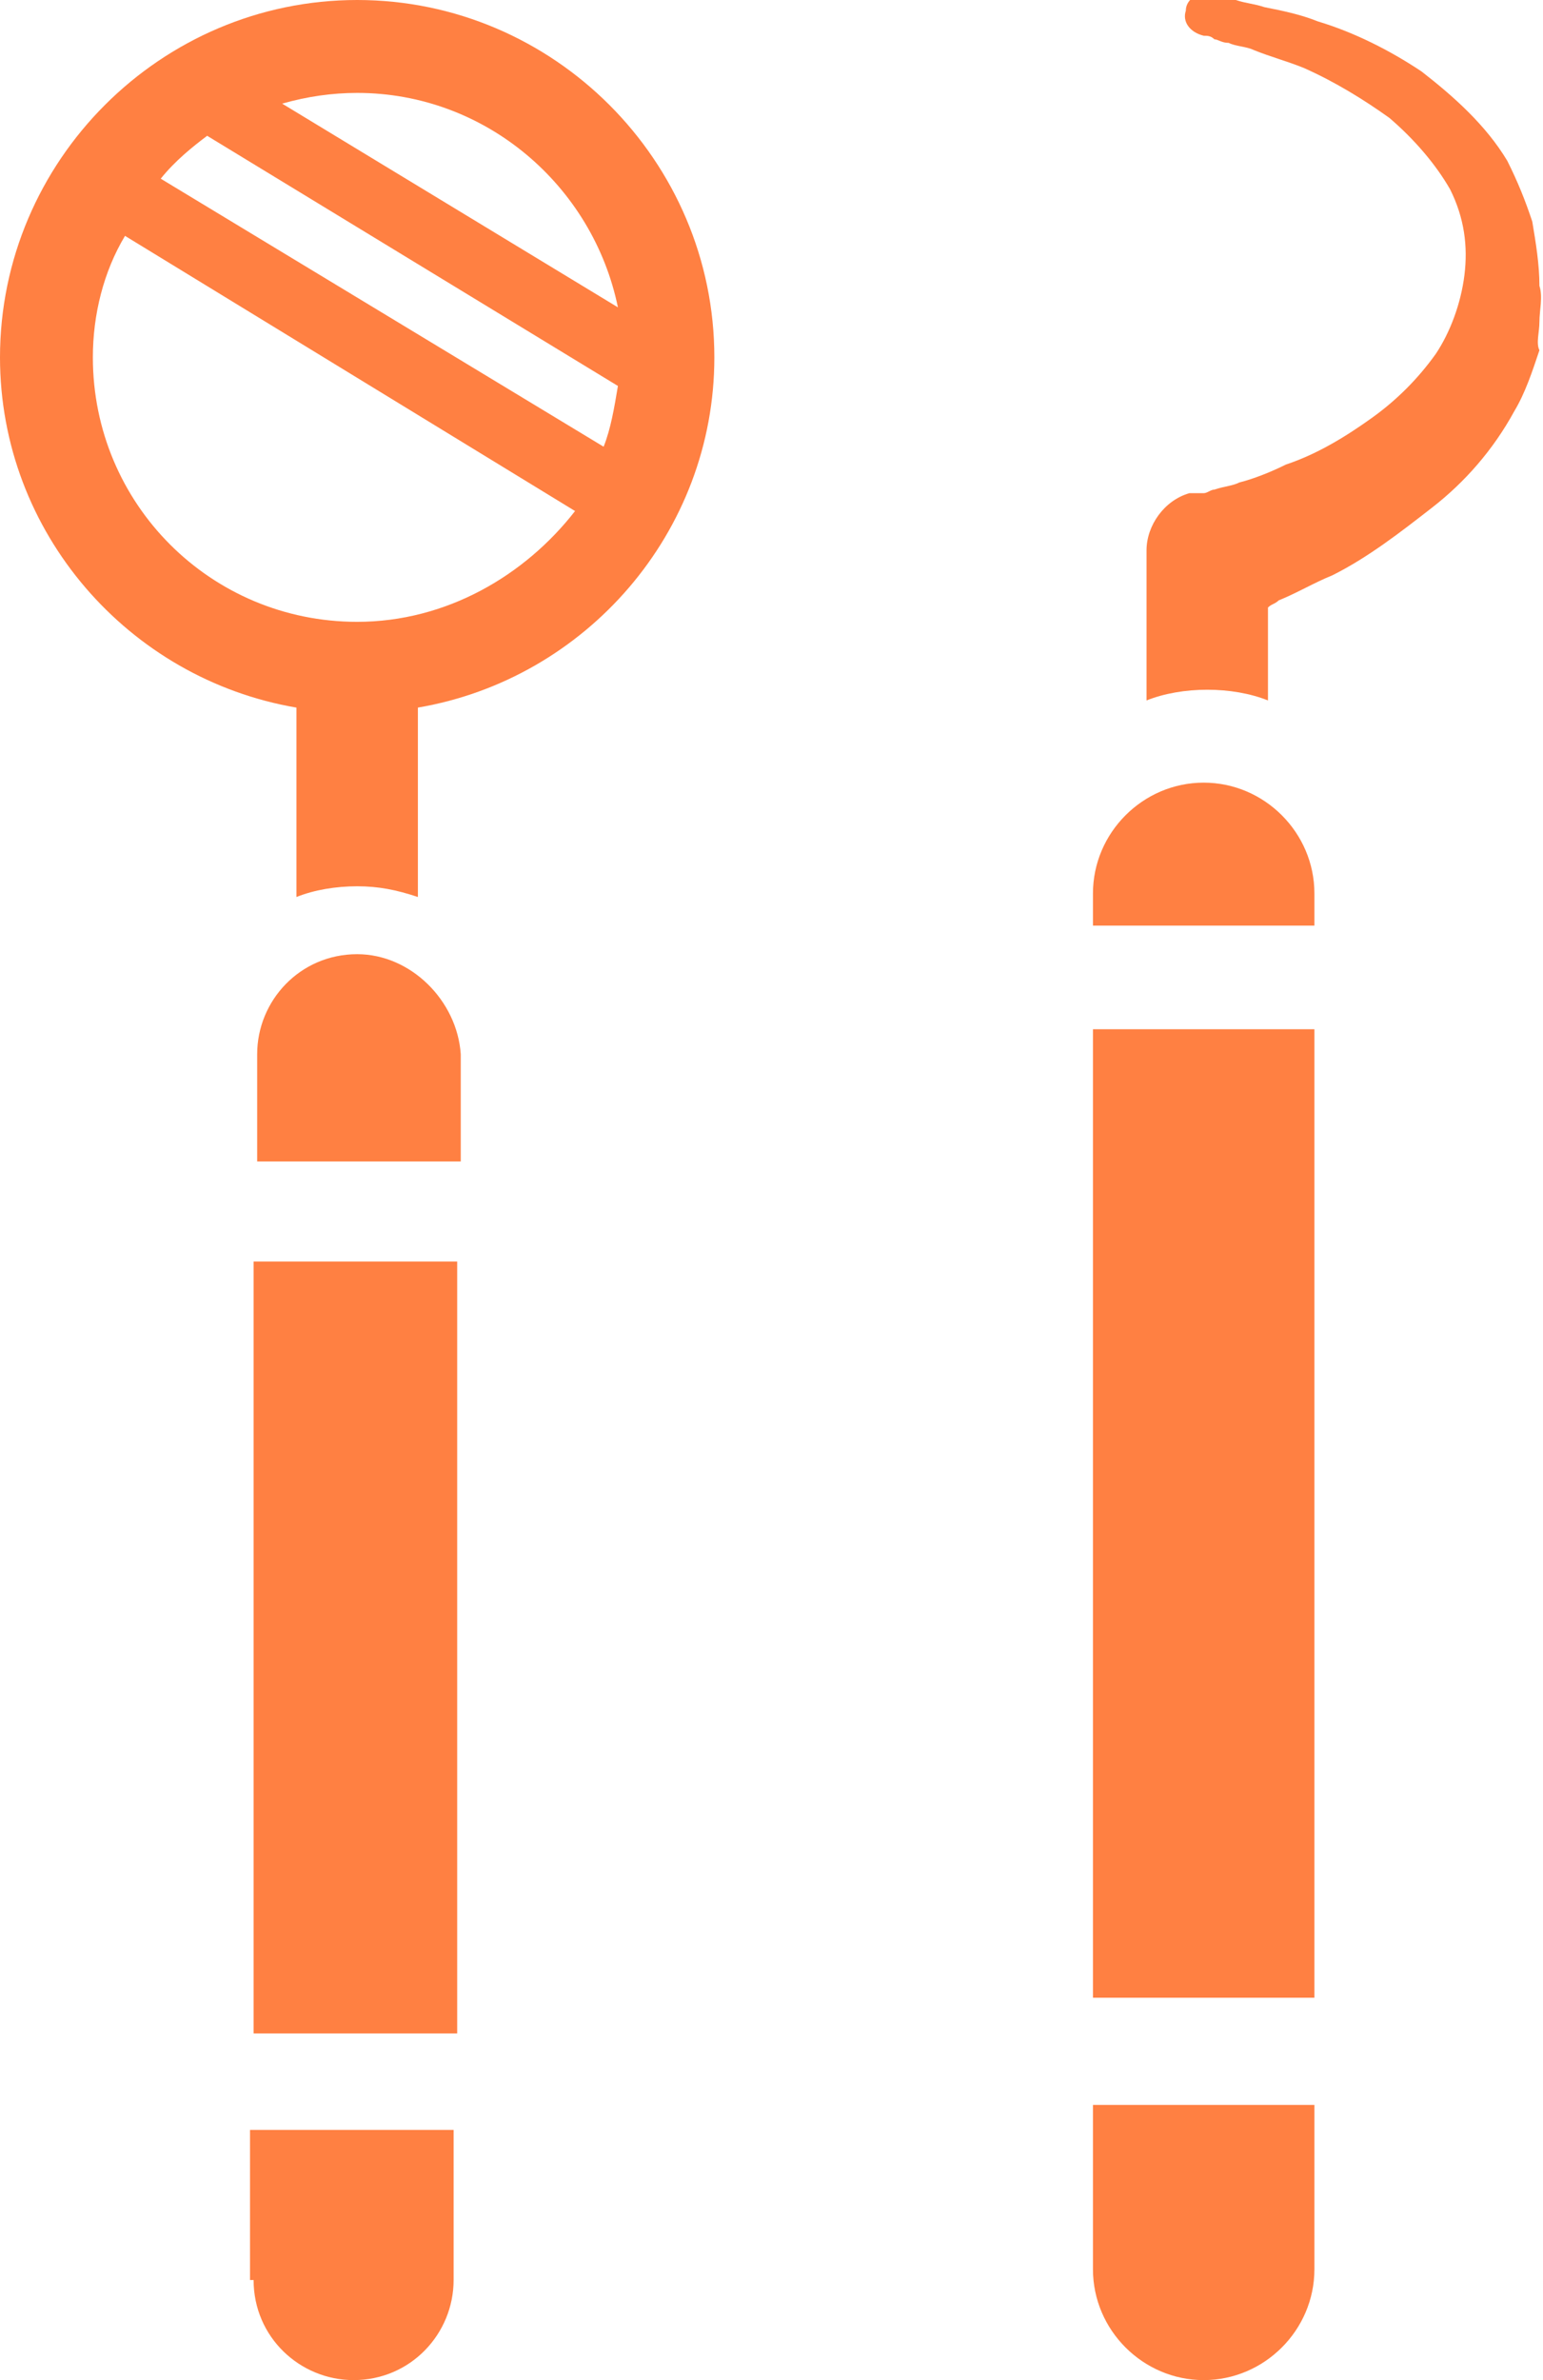
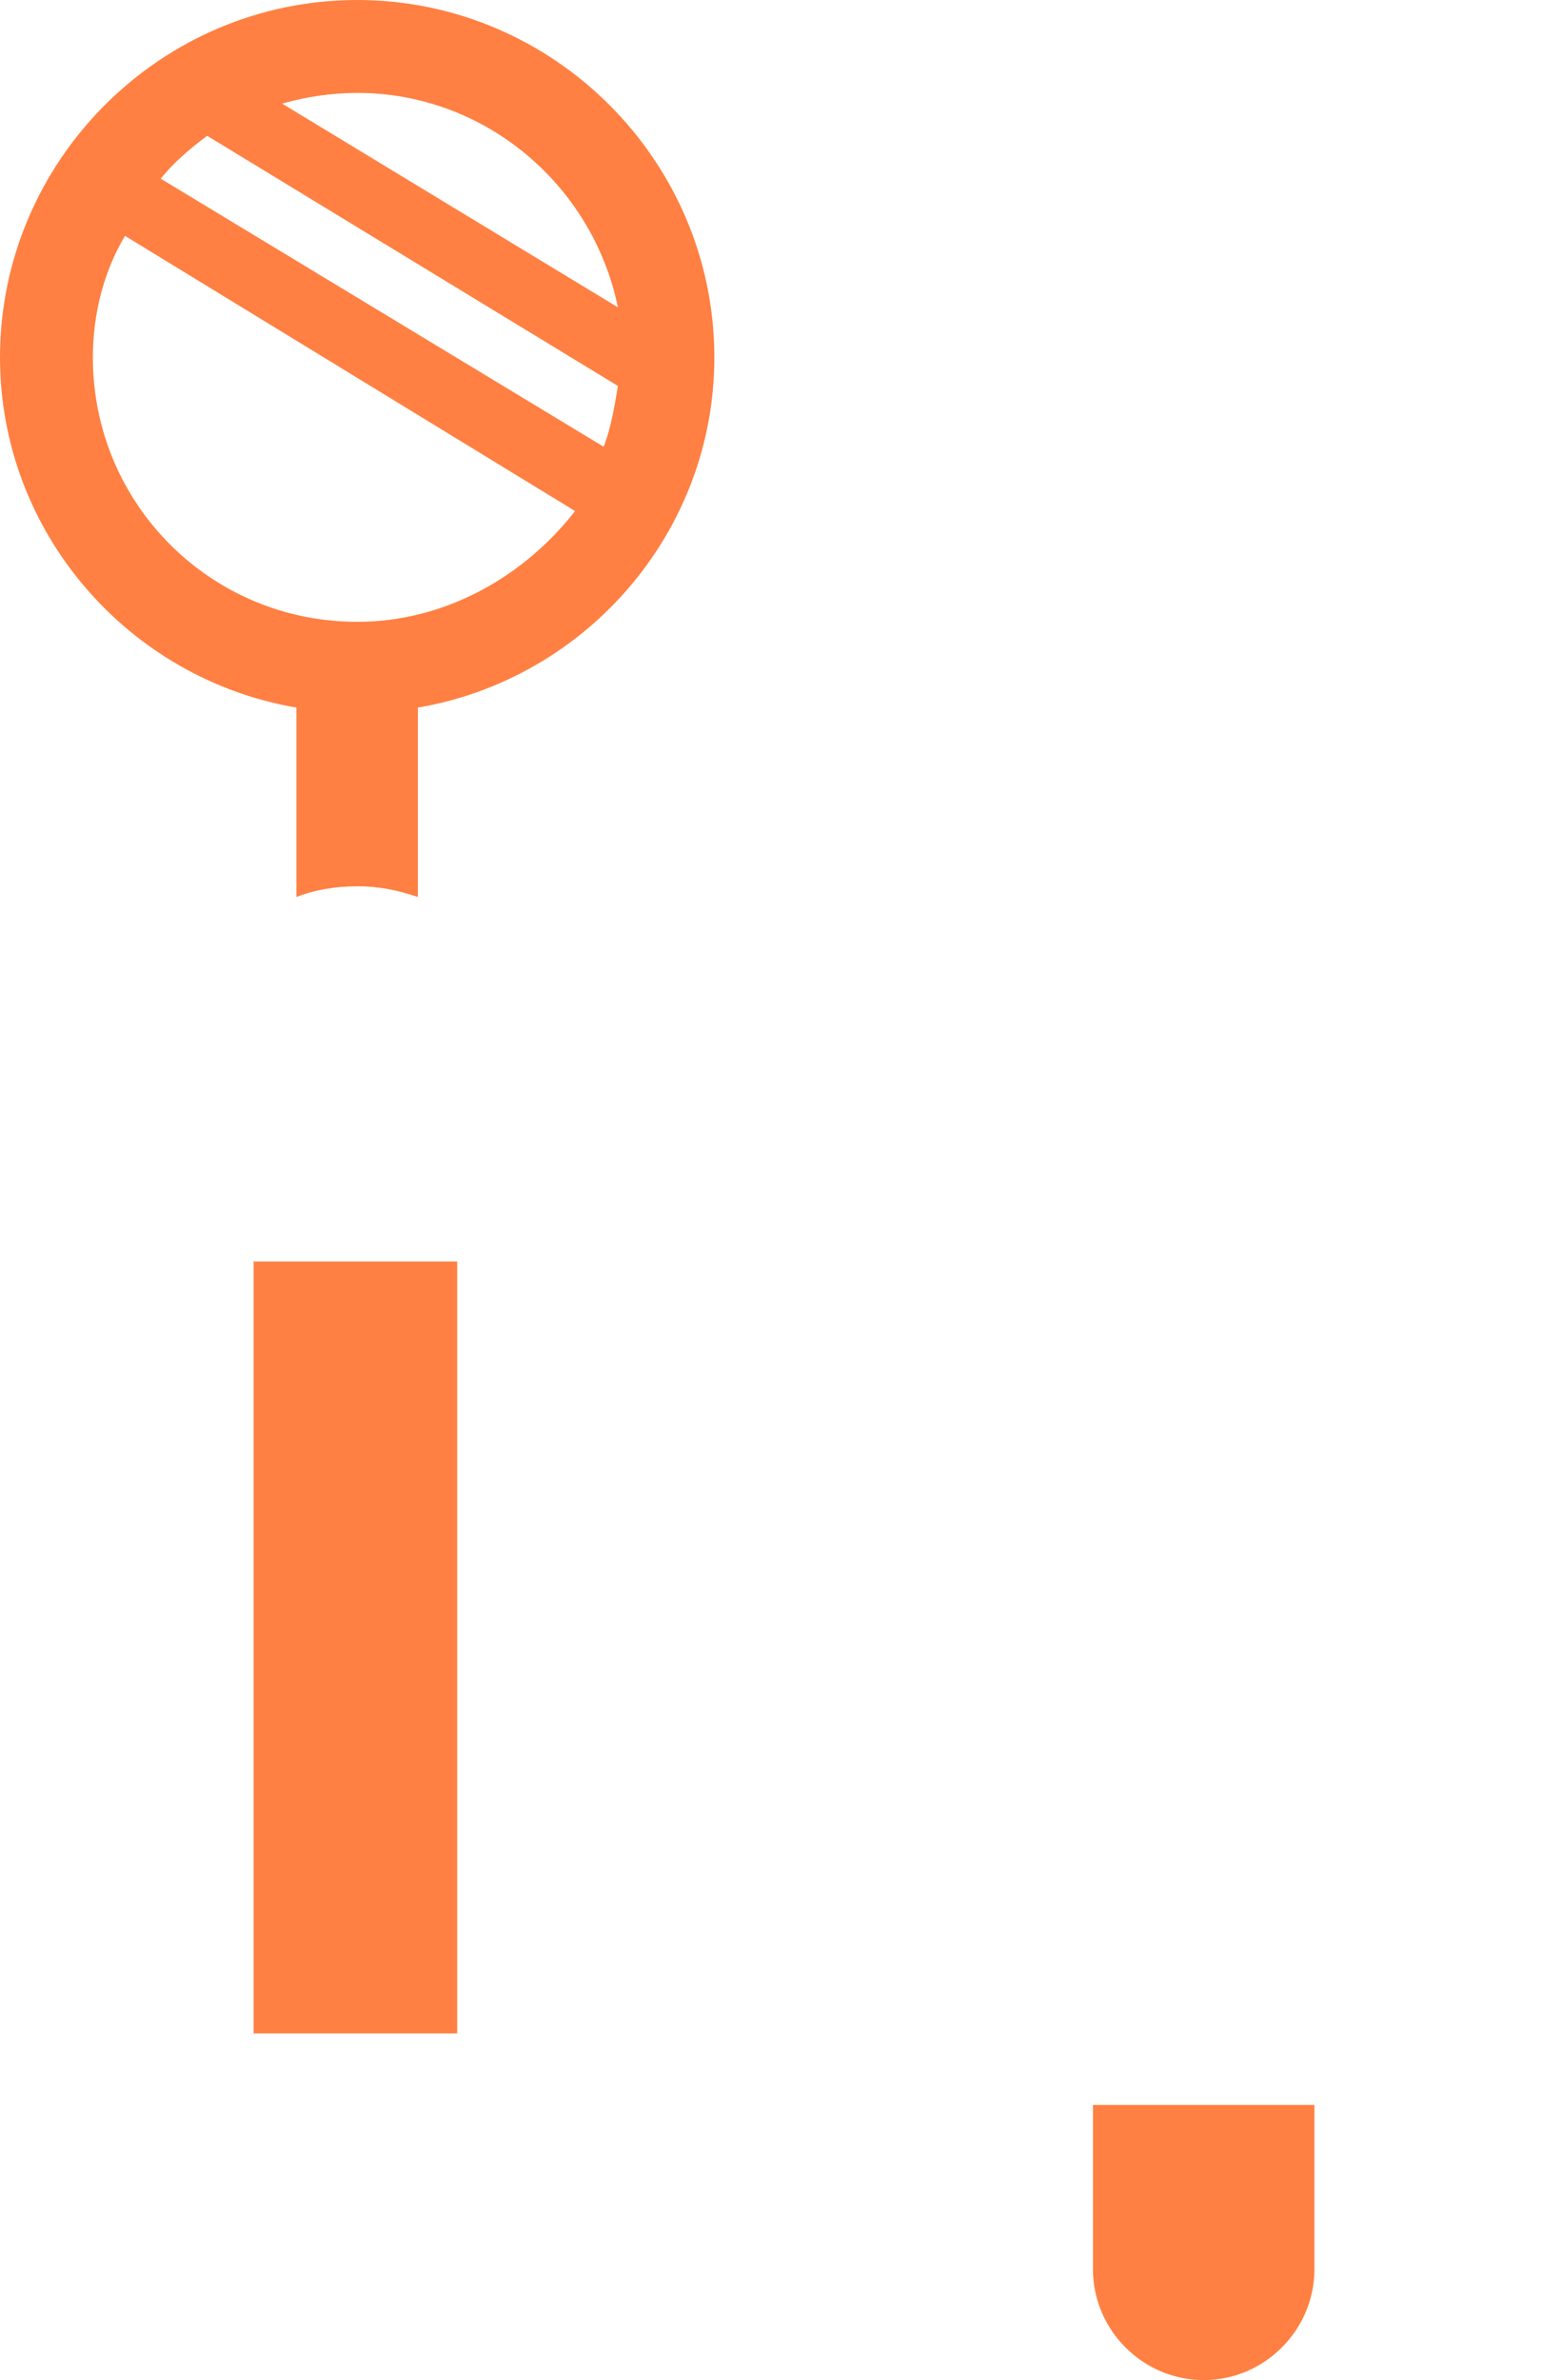
<svg xmlns="http://www.w3.org/2000/svg" version="1.1" id="レイヤー_1" x="0px" y="0px" viewBox="0 0 43.2 66.6" style="enable-background:new 0 0 43.2 66.6;" xml:space="preserve">
  <style type="text/css">
	.st0{fill:#FF8042;}
</style>
  <g>
-     <path class="st0" d="M43.1,8c0-0.6-0.1-1.2-0.2-1.8c-0.2-0.6-0.4-1.1-0.7-1.7c-0.6-1-1.5-1.8-2.4-2.5c-0.9-0.6-1.9-1.1-2.9-1.4   c-0.5-0.2-1-0.3-1.5-0.4c-0.3-0.1-0.5-0.1-0.8-0.2c-0.1,0-0.3,0-0.4-0.1c-0.1,0-0.3,0-0.4-0.1c-0.3,0-0.6,0.2-0.6,0.5   c-0.1,0.3,0.1,0.6,0.5,0.7l0,0c0.1,0,0.2,0,0.3,0.1c0.1,0,0.2,0.1,0.4,0.1c0.2,0.1,0.5,0.1,0.7,0.2c0.5,0.2,0.9,0.3,1.4,0.5   c0.9,0.4,1.7,0.9,2.4,1.4c0.7,0.6,1.3,1.3,1.7,2c0.4,0.8,0.5,1.6,0.4,2.4c-0.1,0.8-0.4,1.6-0.8,2.2c-0.5,0.7-1.1,1.3-1.8,1.8   c-0.7,0.5-1.5,1-2.4,1.3c-0.4,0.2-0.9,0.4-1.3,0.5c-0.2,0.1-0.4,0.1-0.7,0.2c-0.1,0-0.2,0.1-0.3,0.1l-0.2,0l-0.1,0c0,0-0.1,0-0.1,0   l0,0l0,0c-0.7,0.2-1.2,0.9-1.2,1.6l0,4.2c0.5-0.2,1.1-0.3,1.7-0.3c0.6,0,1.2,0.1,1.7,0.3V17c0.1-0.1,0.2-0.1,0.3-0.2   c0.5-0.2,1-0.5,1.5-0.7c1-0.5,1.9-1.2,2.8-1.9c0.9-0.7,1.7-1.6,2.3-2.7c0.3-0.5,0.5-1.1,0.7-1.7C43,9.6,43.1,9.3,43.1,9   C43.1,8.7,43.2,8.3,43.1,8z" />
-     <rect x="30.6" y="28.8" class="st0" width="6.2" height="27.1" />
    <path class="st0" d="M30.6,63.5c0,1.7,1.4,3.1,3.1,3.1c1.7,0,3.1-1.4,3.1-3.1v-4.6l-6.2,0V63.5z" />
-     <path class="st0" d="M33.7,21.9c-1.7,0-3.1,1.4-3.1,3.1v0.9l6.2,0V25C36.8,23.3,35.4,21.9,33.7,21.9z" />
-     <path class="st0" d="M7.1,63.8c0,1.6,1.3,2.8,2.8,2.8c1.6,0,2.8-1.3,2.8-2.8l0-4.2l-5.7,0V63.8z" />
    <rect x="7.1" y="35.3" class="st0" width="5.7" height="21.6" />
-     <path class="st0" d="M10,26.7c-1.6,0-2.8,1.3-2.8,2.8l0,3l5.7,0v-3C12.8,28,11.5,26.7,10,26.7z" />
    <path class="st0" d="M10,0C4.5,0,0,4.5,0,10c0,4.9,3.6,9,8.3,9.8l0,5.3c0.5-0.2,1.1-0.3,1.7-0.3c0.6,0,1.1,0.1,1.7,0.3l0-5.3   C16.4,19,20,14.9,20,10C20,4.5,15.5,0,10,0z M10,2.6c3.6,0,6.6,2.6,7.3,6L7.9,2.9C8.6,2.7,9.3,2.6,10,2.6z M5.8,3.8l11.5,7   c-0.1,0.6-0.2,1.2-0.4,1.7L4.5,5C4.9,4.5,5.4,4.1,5.8,3.8z M10,17.4c-4.1,0-7.4-3.3-7.4-7.4c0-1.2,0.3-2.4,0.9-3.4l12.6,7.7   C14.7,16.1,12.5,17.4,10,17.4z" />
  </g>
</svg>